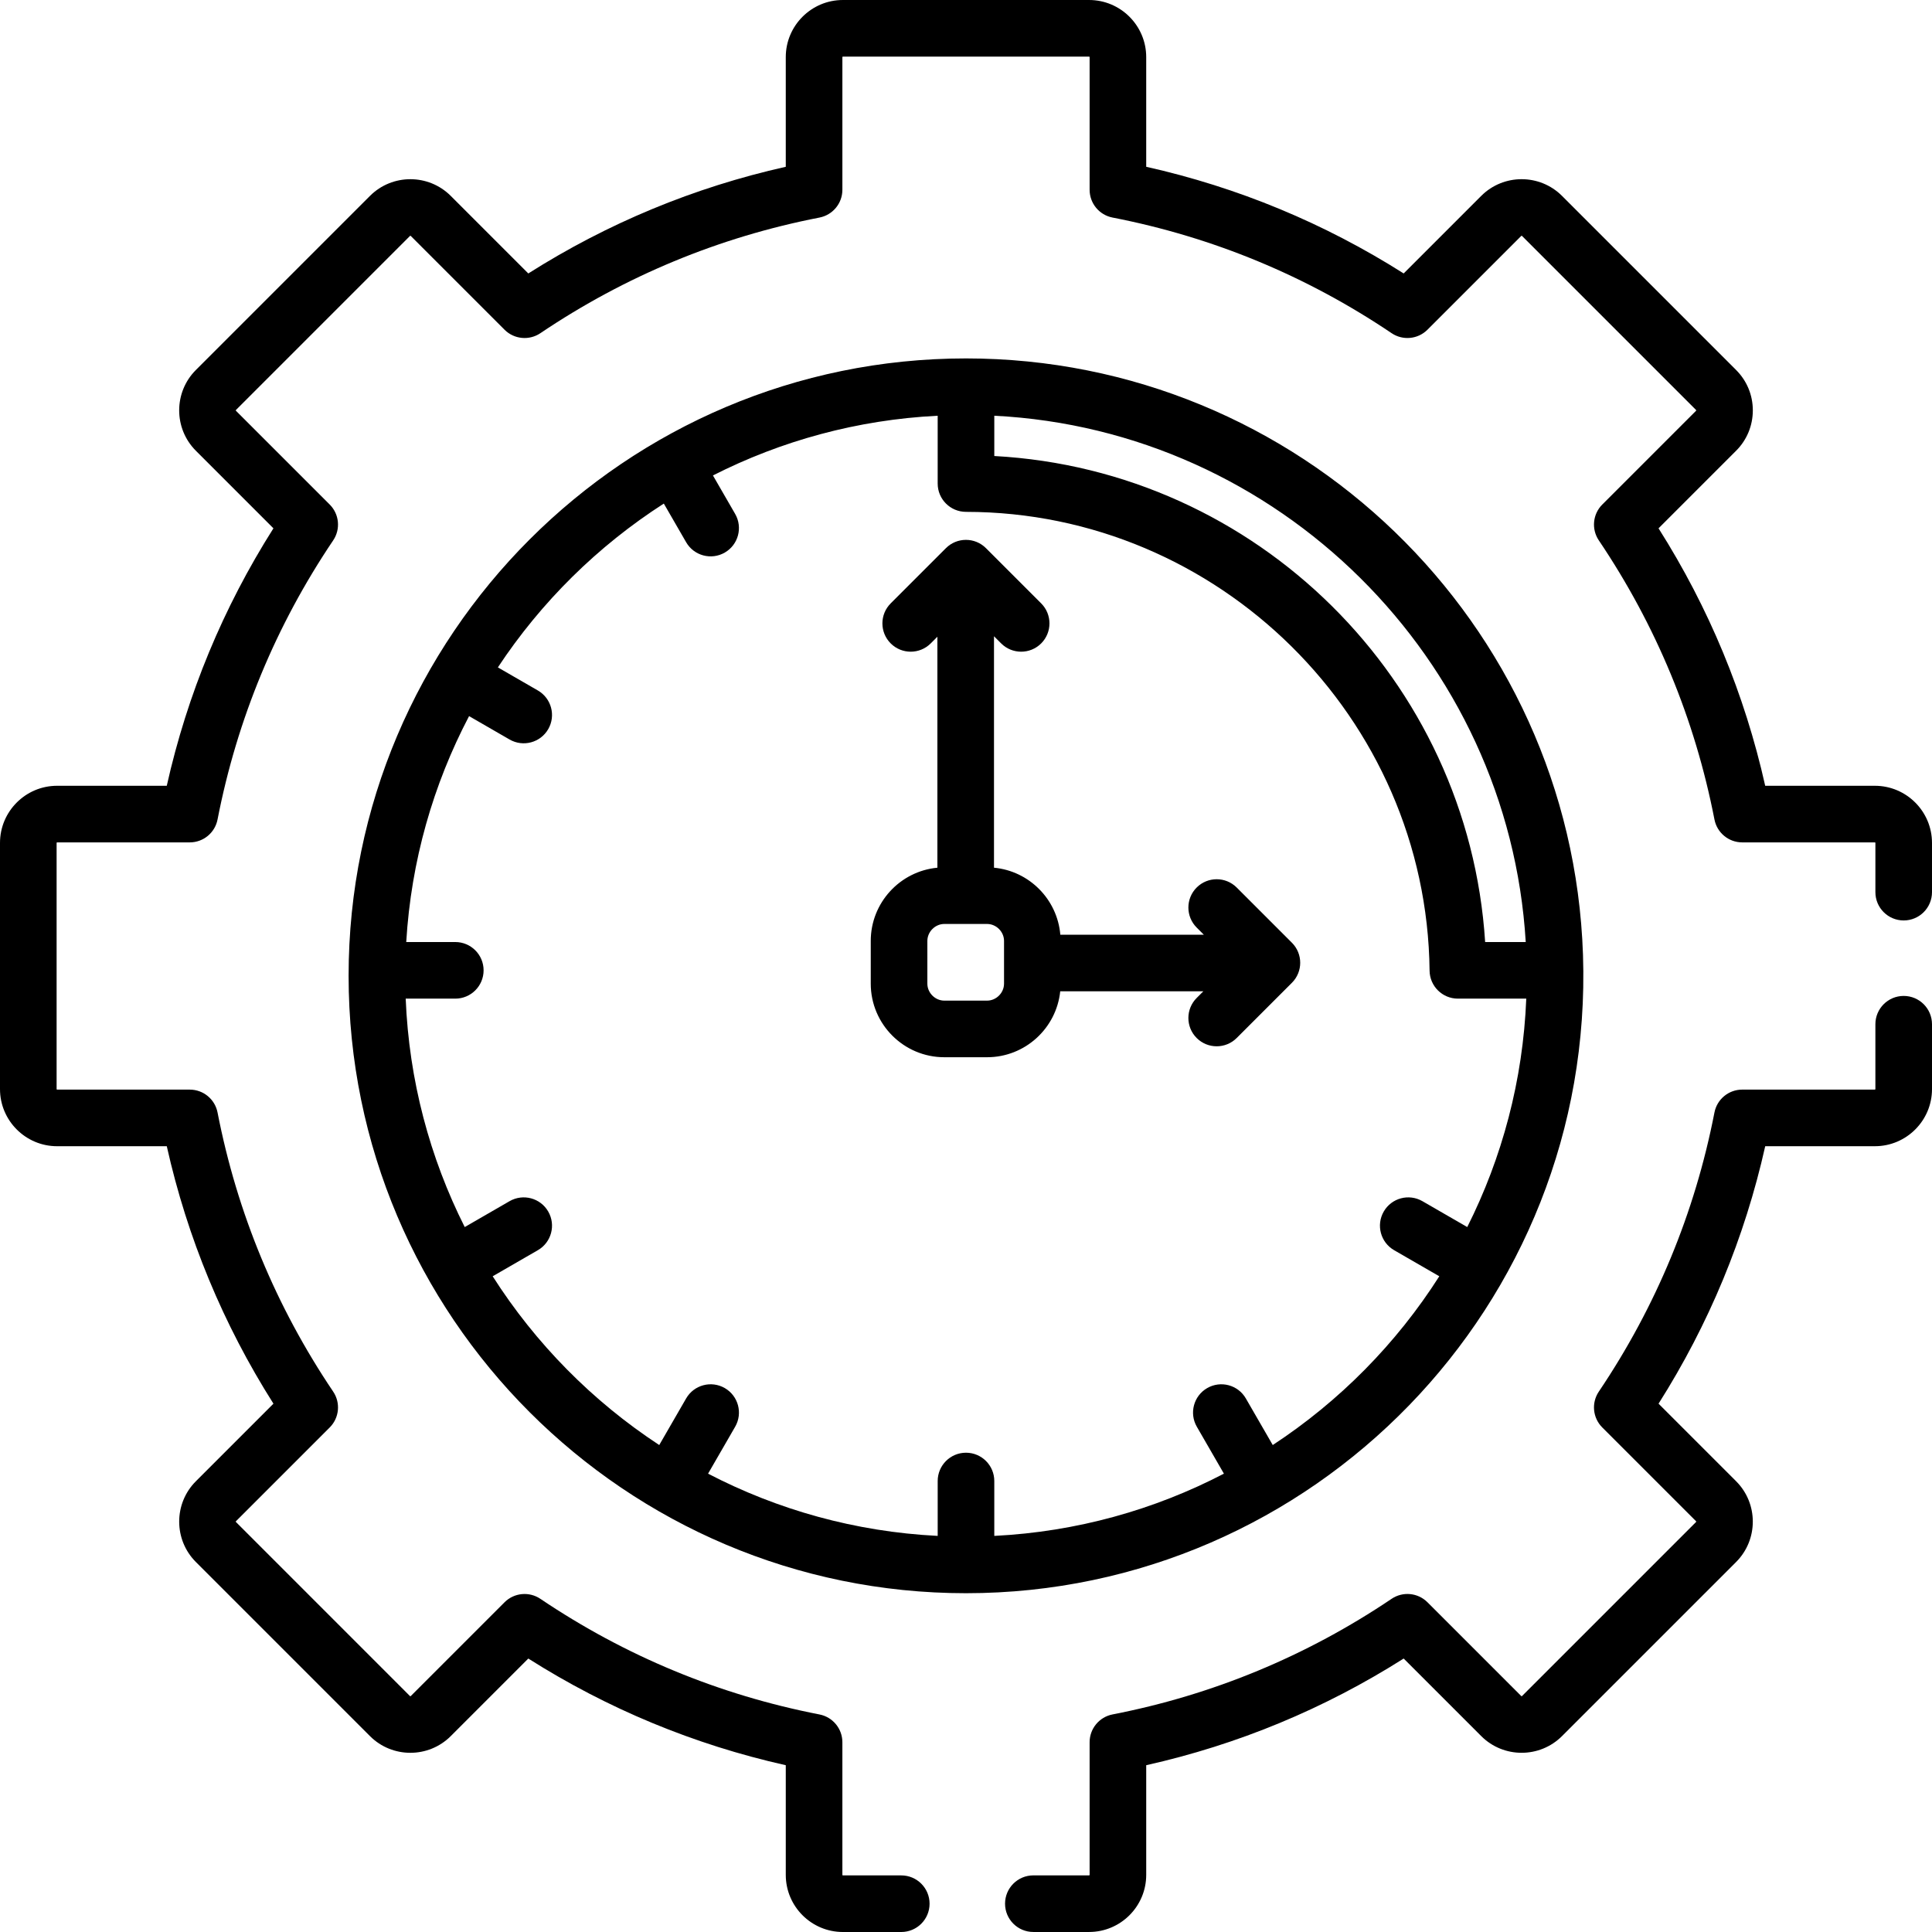
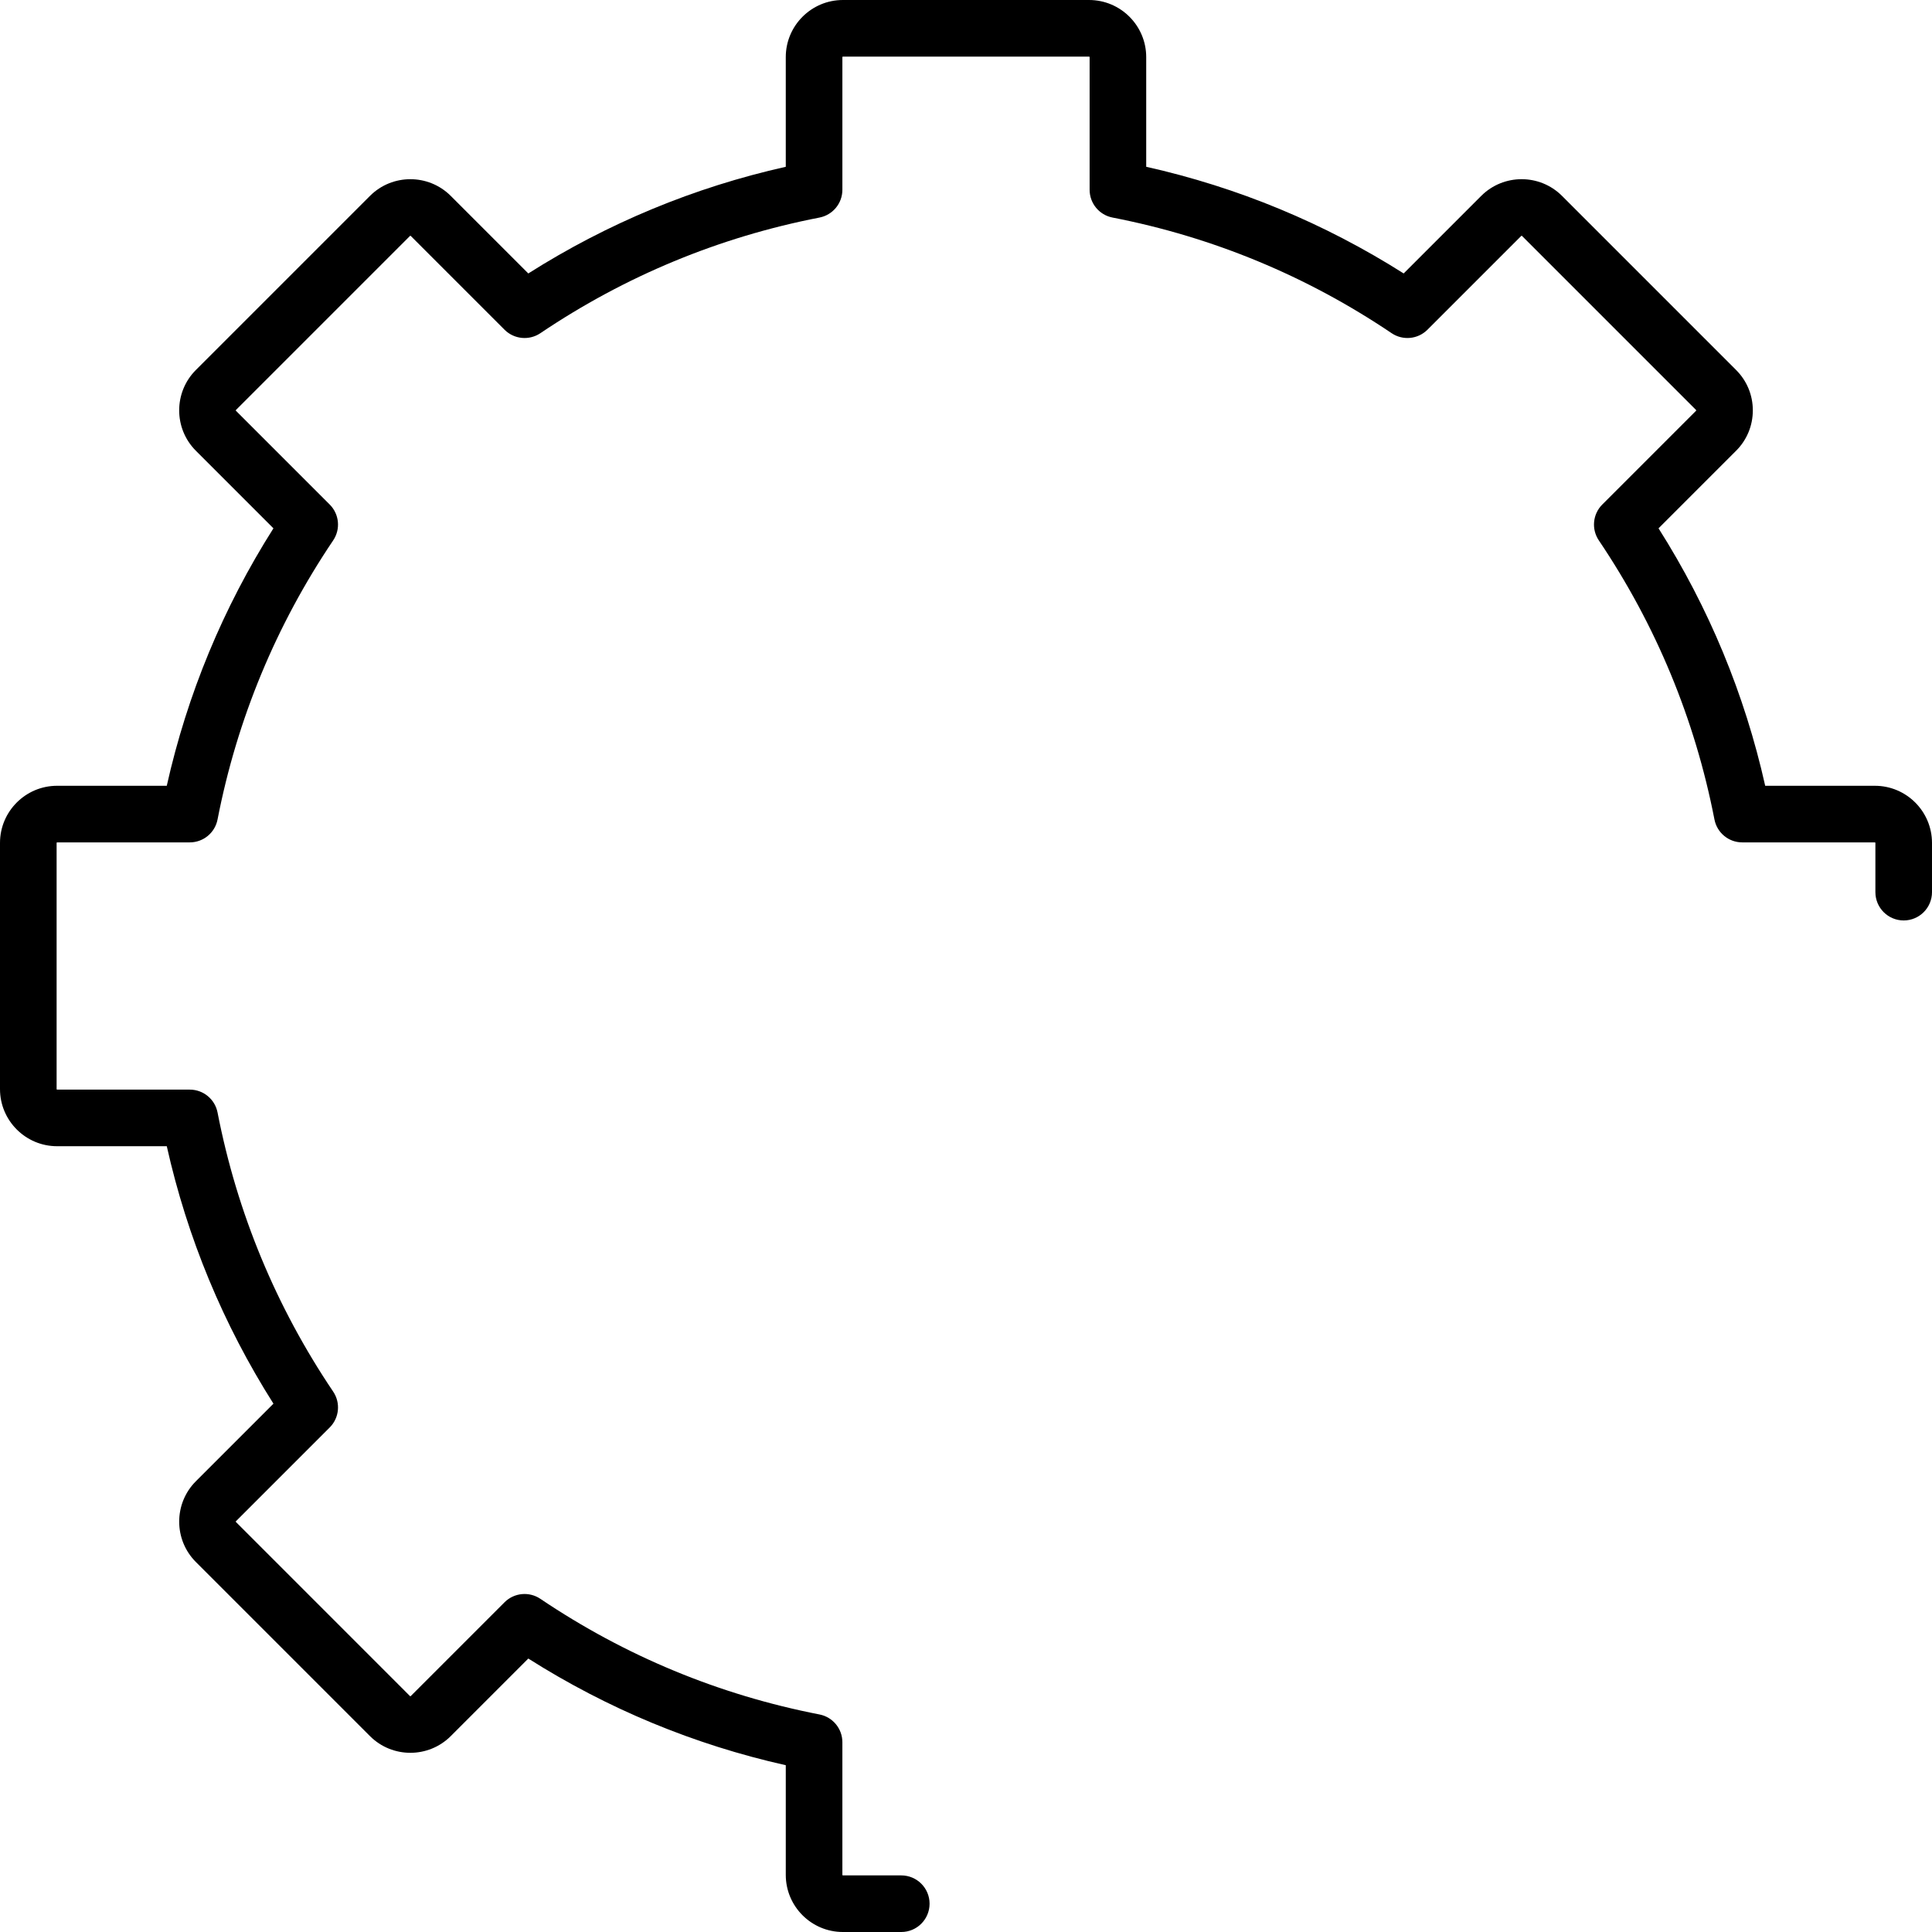
<svg xmlns="http://www.w3.org/2000/svg" version="1.1" id="Capa_1" x="0px" y="0px" viewBox="0 0 512.003 512.003" style="enable-background:new 0 0 512.003 512.003;" xml:space="preserve">
  <g>
    <g>
-       <path d="M342.375,249.84l-14.635-14.636c-2.929-2.928-7.678-2.928-10.607,0c-2.929,2.93-2.929,7.678,0,10.608l1.896,1.896h-38.031    c-0.791-9.373-8.229-16.876-17.577-17.756v-61.337l1.896,1.896c2.929,2.928,7.678,2.928,10.607,0c2.929-2.93,2.929-7.678,0-10.608    l-14.636-14.636c-2.928-2.928-7.677-2.928-10.607,0l-14.636,14.636c-2.929,2.929-2.929,7.678,0,10.607    c2.929,2.93,7.677,2.929,10.607,0.001l1.768-1.768v61.209c-9.893,0.931-17.66,9.277-17.66,19.408v11.319    c0,10.753,8.749,19.501,19.501,19.501h11.319c10.068,0,18.375-7.668,19.394-17.471h37.925l-1.767,1.767    c-2.929,2.93-2.929,7.679,0,10.608c2.93,2.929,7.678,2.928,10.607,0l14.636-14.636    C345.304,257.518,345.304,252.769,342.375,249.84z M266.081,260.679c0,2.439-2.061,4.5-4.5,4.5h-11.319    c-2.439,0-4.5-2.061-4.5-4.5V249.36c0-2.439,2.061-4.5,4.5-4.5h11.319c2.439,0,4.5,2.061,4.5,4.5V260.679z" />
-     </g>
+       </g>
  </g>
  <g>
    <g>
-       <path d="M419.512,253.047c-0.001-0.023-0.002-0.046-0.003-0.068C416.513,164.858,343.965,94.985,256,94.985    c-90.218,0-163.617,73.399-163.617,163.618S165.781,422.22,256,422.22C348.027,422.22,422.626,345.819,419.512,253.047z     M263.501,110.174c0.001,0,0.003,0,0.004,0c75.281,3.786,136.319,64.305,140.833,139.474h-10.756    c-4.448-69.458-60.478-125.033-130.081-128.798V110.174z M388.839,325.185l-11.884-6.861c-3.588-2.07-8.174-0.843-10.246,2.745    c-2.071,3.587-0.842,8.174,2.745,10.246l11.977,6.914c-11.371,17.851-26.449,33.119-44.138,44.723l-7.128-12.347    c-2.072-3.588-6.659-4.815-10.246-2.745c-3.587,2.071-4.816,6.658-2.745,10.246l7.178,12.434    c-18.384,9.564-39.002,15.401-60.853,16.492v-14.544c0-4.143-3.358-7.5-7.5-7.5c-4.142,0-7.5,3.357-7.5,7.5v14.544    c-21.849-1.091-42.468-6.928-60.852-16.492l7.178-12.434c2.071-3.587,0.842-8.174-2.745-10.246    c-3.588-2.071-8.176-0.843-10.246,2.745l-7.128,12.347c-17.689-11.604-32.767-26.872-44.14-44.723l11.977-6.914    c3.587-2.071,4.816-6.658,2.745-10.246c-2.071-3.588-6.658-4.814-10.246-2.745l-11.884,6.861    c-9.232-18.343-14.77-38.847-15.643-60.535h13.145c4.142,0,7.5-3.357,7.5-7.5s-3.358-7.5-7.5-7.5h-13.001    c1.284-21.496,7.156-41.774,16.651-59.869l10.731,6.195c3.588,2.071,8.174,0.842,10.246-2.745s0.842-8.174-2.745-10.246    l-10.6-6.119c11.47-17.349,26.469-32.17,43.979-43.413l5.911,10.24c2.071,3.587,6.657,4.816,10.246,2.745    c3.587-2.071,4.816-6.658,2.745-10.246L188.939,126c18.055-9.168,38.219-14.759,59.558-15.825c0,4.436,0,16.878,0,17.973    c0,4.141,3.355,7.497,7.496,7.5c67.01,0.04,122.126,54.582,122.863,121.583c0.045,4.11,3.39,7.418,7.5,7.418    c7.143,0,11.971,0,18.124,0C403.609,286.337,398.07,306.842,388.839,325.185z" />
-     </g>
+       </g>
  </g>
  <g>
    <g>
-       <path d="M504.5,263.932c-4.142,0-7.5,3.357-7.5,7.5v17.192c0,0.074-0.061,0.135-0.135,0.135h-35.155    c-3.59,0-6.676,2.544-7.362,6.067c-5.173,26.588-15.484,51.474-30.644,73.968c-2.006,2.977-1.622,6.957,0.916,9.496l24.862,24.86    c0.054,0.054,0.054,0.139,0,0.191l-46.136,46.138c-0.054,0.052-0.14,0.053-0.192,0l-24.862-24.862    c-2.538-2.536-6.518-2.921-9.496-0.916c-22.494,15.16-47.381,25.471-73.967,30.644c-3.523,0.687-6.067,3.772-6.067,7.362v35.155    c0,0.074-0.061,0.135-0.135,0.135H273.85c-4.142,0-7.5,3.357-7.5,7.5c0,4.143,3.358,7.5,7.5,7.5h14.775    c8.346,0,15.136-6.789,15.136-15.136V467.8c24.285-5.441,47.184-14.928,68.23-28.268l20.555,20.555c5.9,5.9,15.502,5.898,21.405,0    l46.138-46.139c5.9-5.9,5.9-15.504,0-21.405l-20.554-20.554c13.34-21.046,22.826-43.945,28.269-68.231h29.063    c8.346,0,15.136-6.789,15.136-15.136v-17.192C512,267.289,508.642,263.932,504.5,263.932z" />
-     </g>
+       </g>
  </g>
  <g>
    <g>
      <path d="M496.864,208.242h-29.063c-5.442-24.286-14.929-47.185-28.269-68.231l20.555-20.555c2.858-2.858,4.433-6.659,4.433-10.703    c0-4.043-1.574-7.844-4.433-10.702L413.949,51.91c-5.901-5.898-15.502-5.896-21.404,0.001L371.99,72.467    c-21.043-13.338-43.945-22.825-68.23-28.268V15.137c0-8.346-6.79-15.136-15.136-15.136h-65.249    c-8.346,0-15.136,6.789-15.136,15.136v29.064c-24.285,5.441-47.186,14.93-68.23,28.268l-20.556-20.557    c-5.899-5.896-15.501-5.897-21.404,0.001L51.91,98.051c-5.899,5.9-5.899,15.502,0,21.405l20.554,20.555    c-13.337,21.044-22.825,43.944-28.268,68.23H15.136C6.789,208.242,0,215.031,0,223.377v65.248c0,8.347,6.789,15.136,15.135,15.136    h29.063c5.442,24.285,14.928,47.184,28.268,68.23l-20.556,20.557c-5.897,5.9-5.897,15.502,0.001,21.404l46.139,46.139    c5.9,5.898,15.503,5.898,21.405-0.002l20.554-20.555c21.046,13.34,43.945,22.826,68.231,28.269v29.064    c0,8.346,6.79,15.136,15.136,15.136h15.472c4.142,0,7.5-3.357,7.5-7.5c0-4.143-3.358-7.5-7.5-7.5h-15.472    c-0.074,0-0.135-0.061-0.135-0.135v-35.155c0-3.59-2.544-6.676-6.067-7.362c-26.588-5.173-51.474-15.483-73.969-30.645    c-2.975-2.003-6.957-1.622-9.496,0.917l-24.861,24.862c-0.054,0.053-0.139,0.053-0.192,0L62.52,403.345    c-0.054-0.054-0.054-0.141-0.001-0.192l24.862-24.862c2.538-2.538,2.922-6.519,0.916-9.496    c-15.16-22.493-25.47-47.38-30.644-73.967c-0.686-3.523-3.772-6.067-7.362-6.067H15.136c-0.074,0-0.134-0.061-0.134-0.135v-65.248    c0-0.074,0.06-0.135,0.134-0.135h35.155c3.59,0,6.676-2.544,7.362-6.067c5.174-26.589,15.484-51.475,30.644-73.967    c2.006-2.976,1.622-6.957-0.916-9.496l-24.86-24.86c-0.054-0.054-0.054-0.141-0.001-0.192l46.137-46.138    c0.053-0.053,0.141-0.055,0.193-0.001l24.862,24.862c2.537,2.536,6.518,2.921,9.496,0.916    c22.492-15.16,47.378-25.471,73.967-30.644c3.523-0.687,6.067-3.772,6.067-7.362V15.137c0-0.074,0.061-0.135,0.135-0.135h65.249    c0.074,0,0.135,0.061,0.135,0.135v35.155c0,3.59,2.543,6.676,6.067,7.362c26.589,5.174,51.475,15.483,73.966,30.644    c2.977,2.005,6.958,1.622,9.496-0.916l24.862-24.862c0.054-0.055,0.14-0.054,0.193-0.002l46.138,46.14    c0.045,0.045,0.044,0.146,0,0.19l-24.862,24.862c-2.538,2.538-2.922,6.519-0.916,9.496c15.16,22.493,25.471,47.381,30.645,73.969    c0.686,3.523,3.772,6.067,7.362,6.067h35.155c0.074,0,0.135,0.061,0.135,0.135v13.054c0,4.143,3.358,7.5,7.5,7.5    c4.142,0,7.5-3.357,7.5-7.5v-13.054C512,215.031,505.21,208.242,496.864,208.242z" />
    </g>
  </g>
  <g>
</g>
  <g>
</g>
  <g>
</g>
  <g>
</g>
  <g>
</g>
  <g>
</g>
  <g>
</g>
  <g>
</g>
  <g>
</g>
  <g>
</g>
  <g>
</g>
  <g>
</g>
  <g>
</g>
  <g>
</g>
  <g>
</g>
</svg>